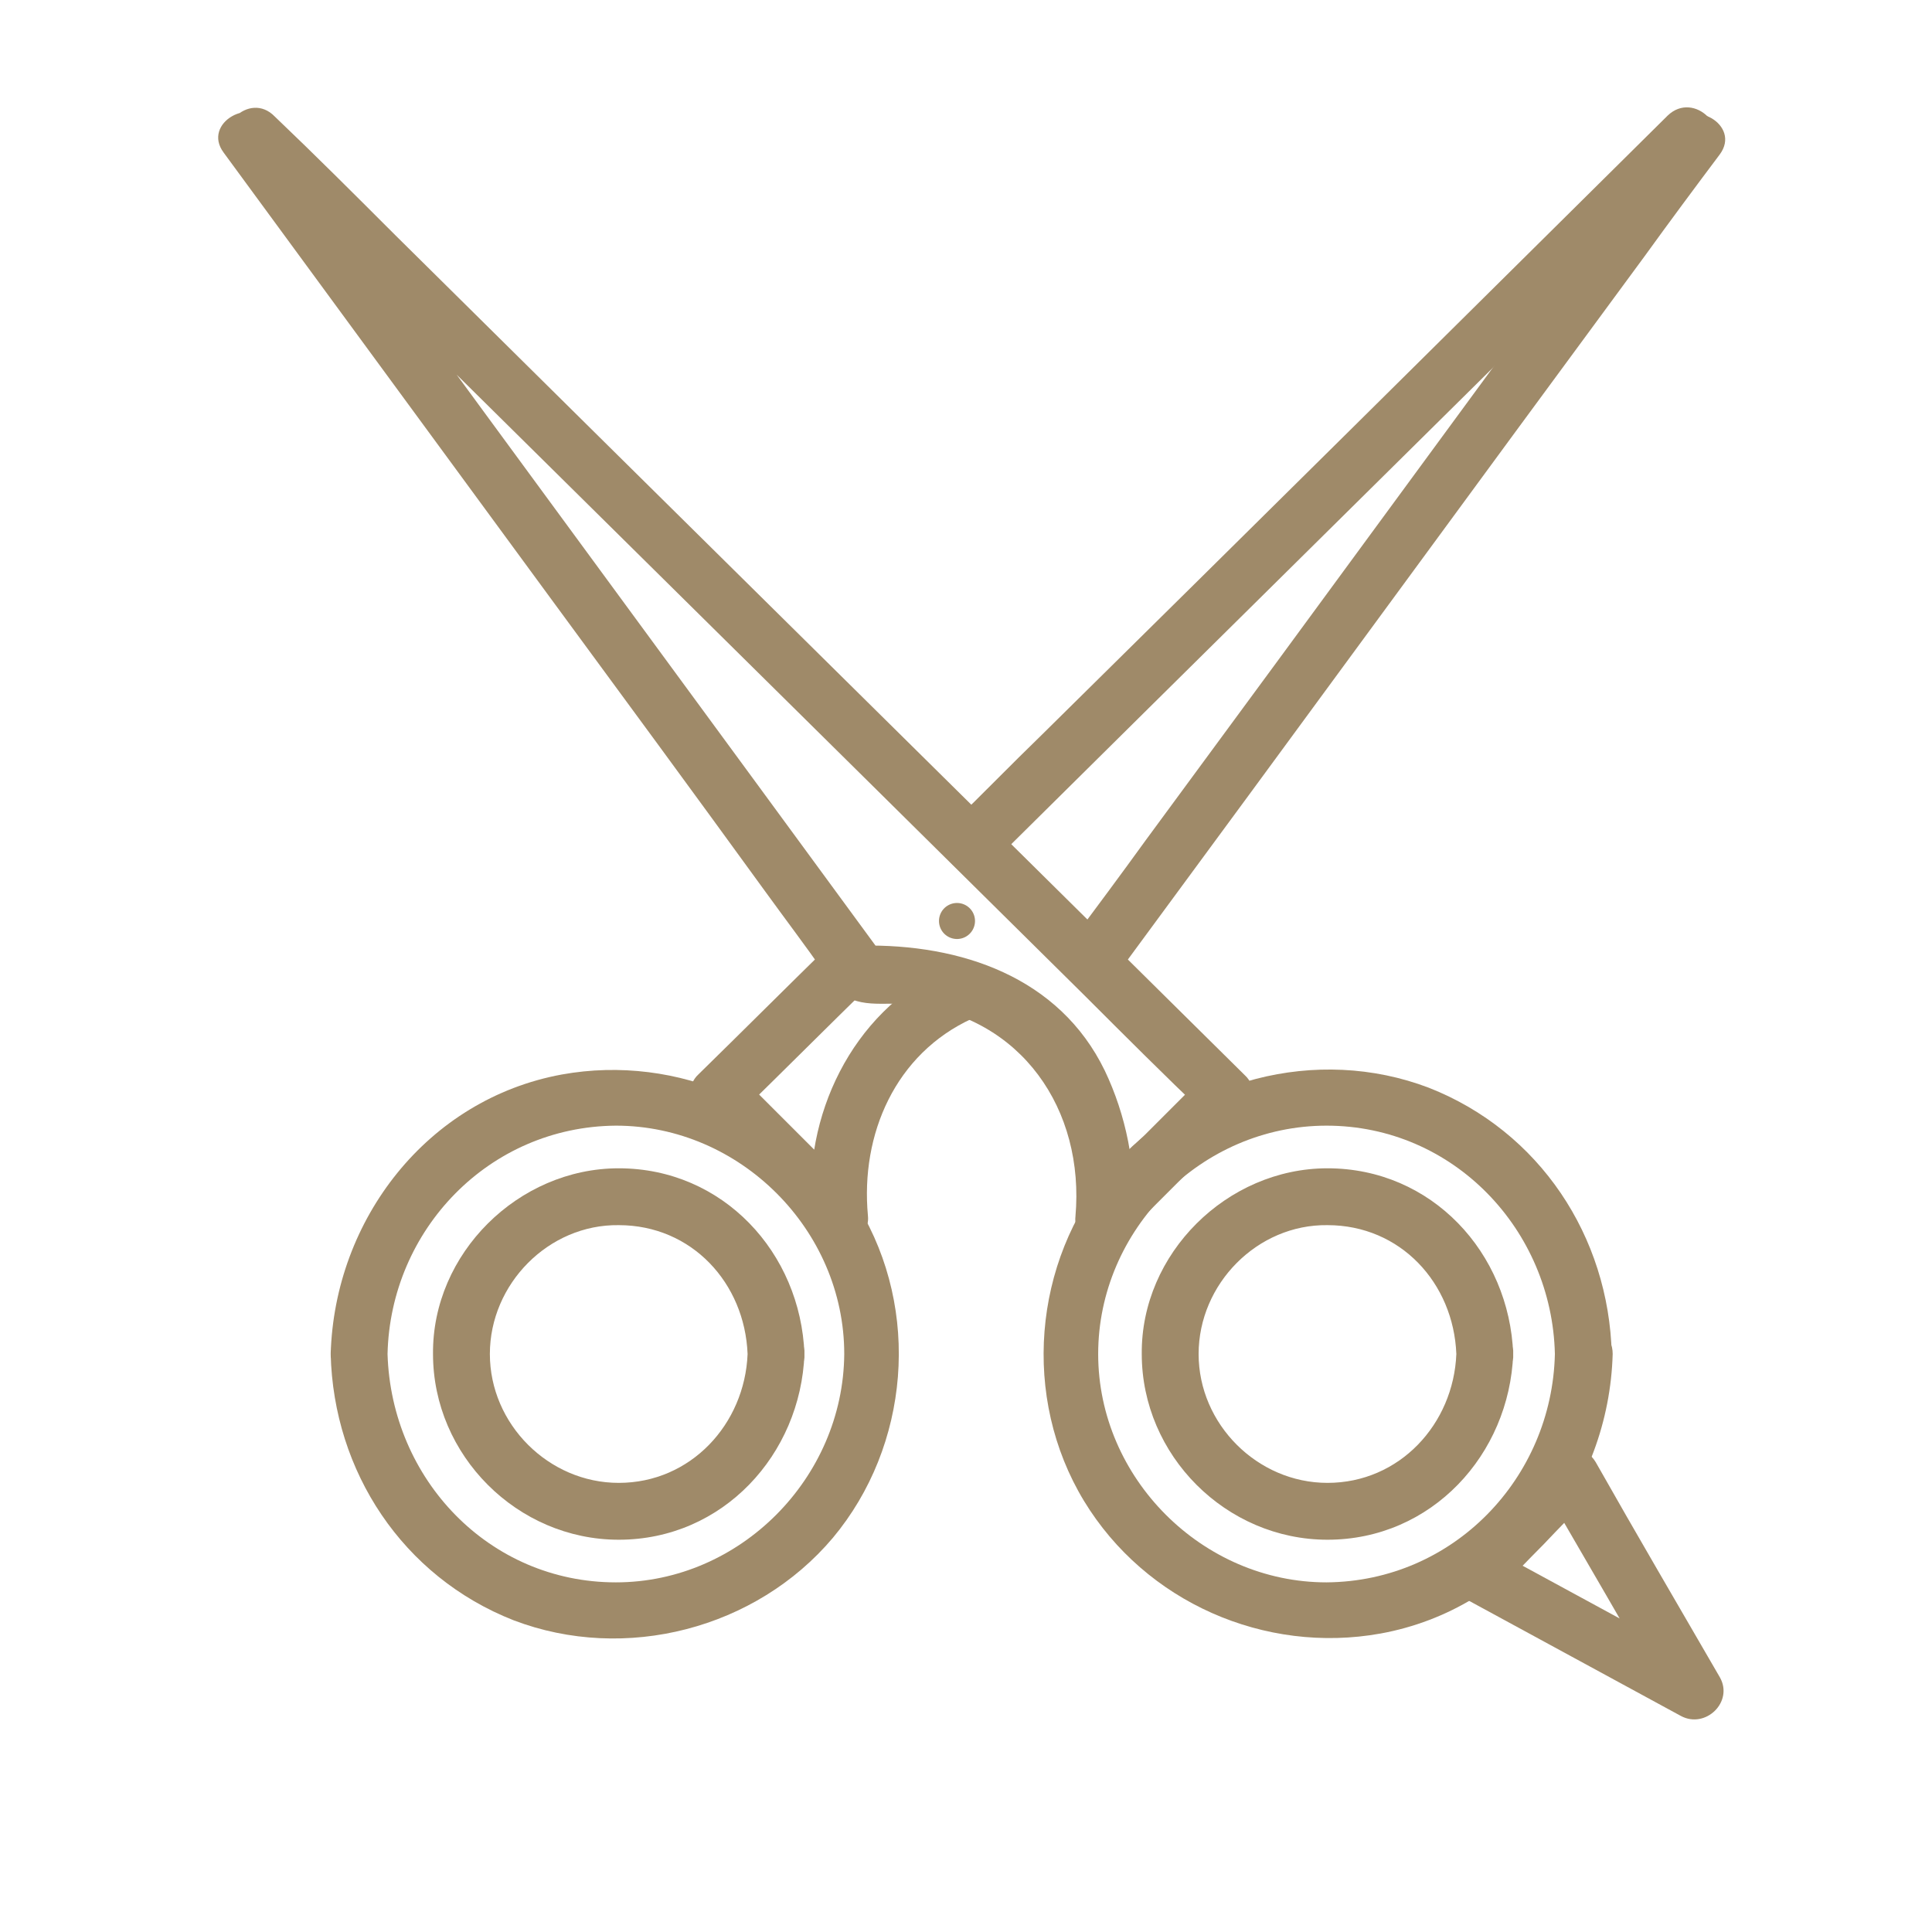
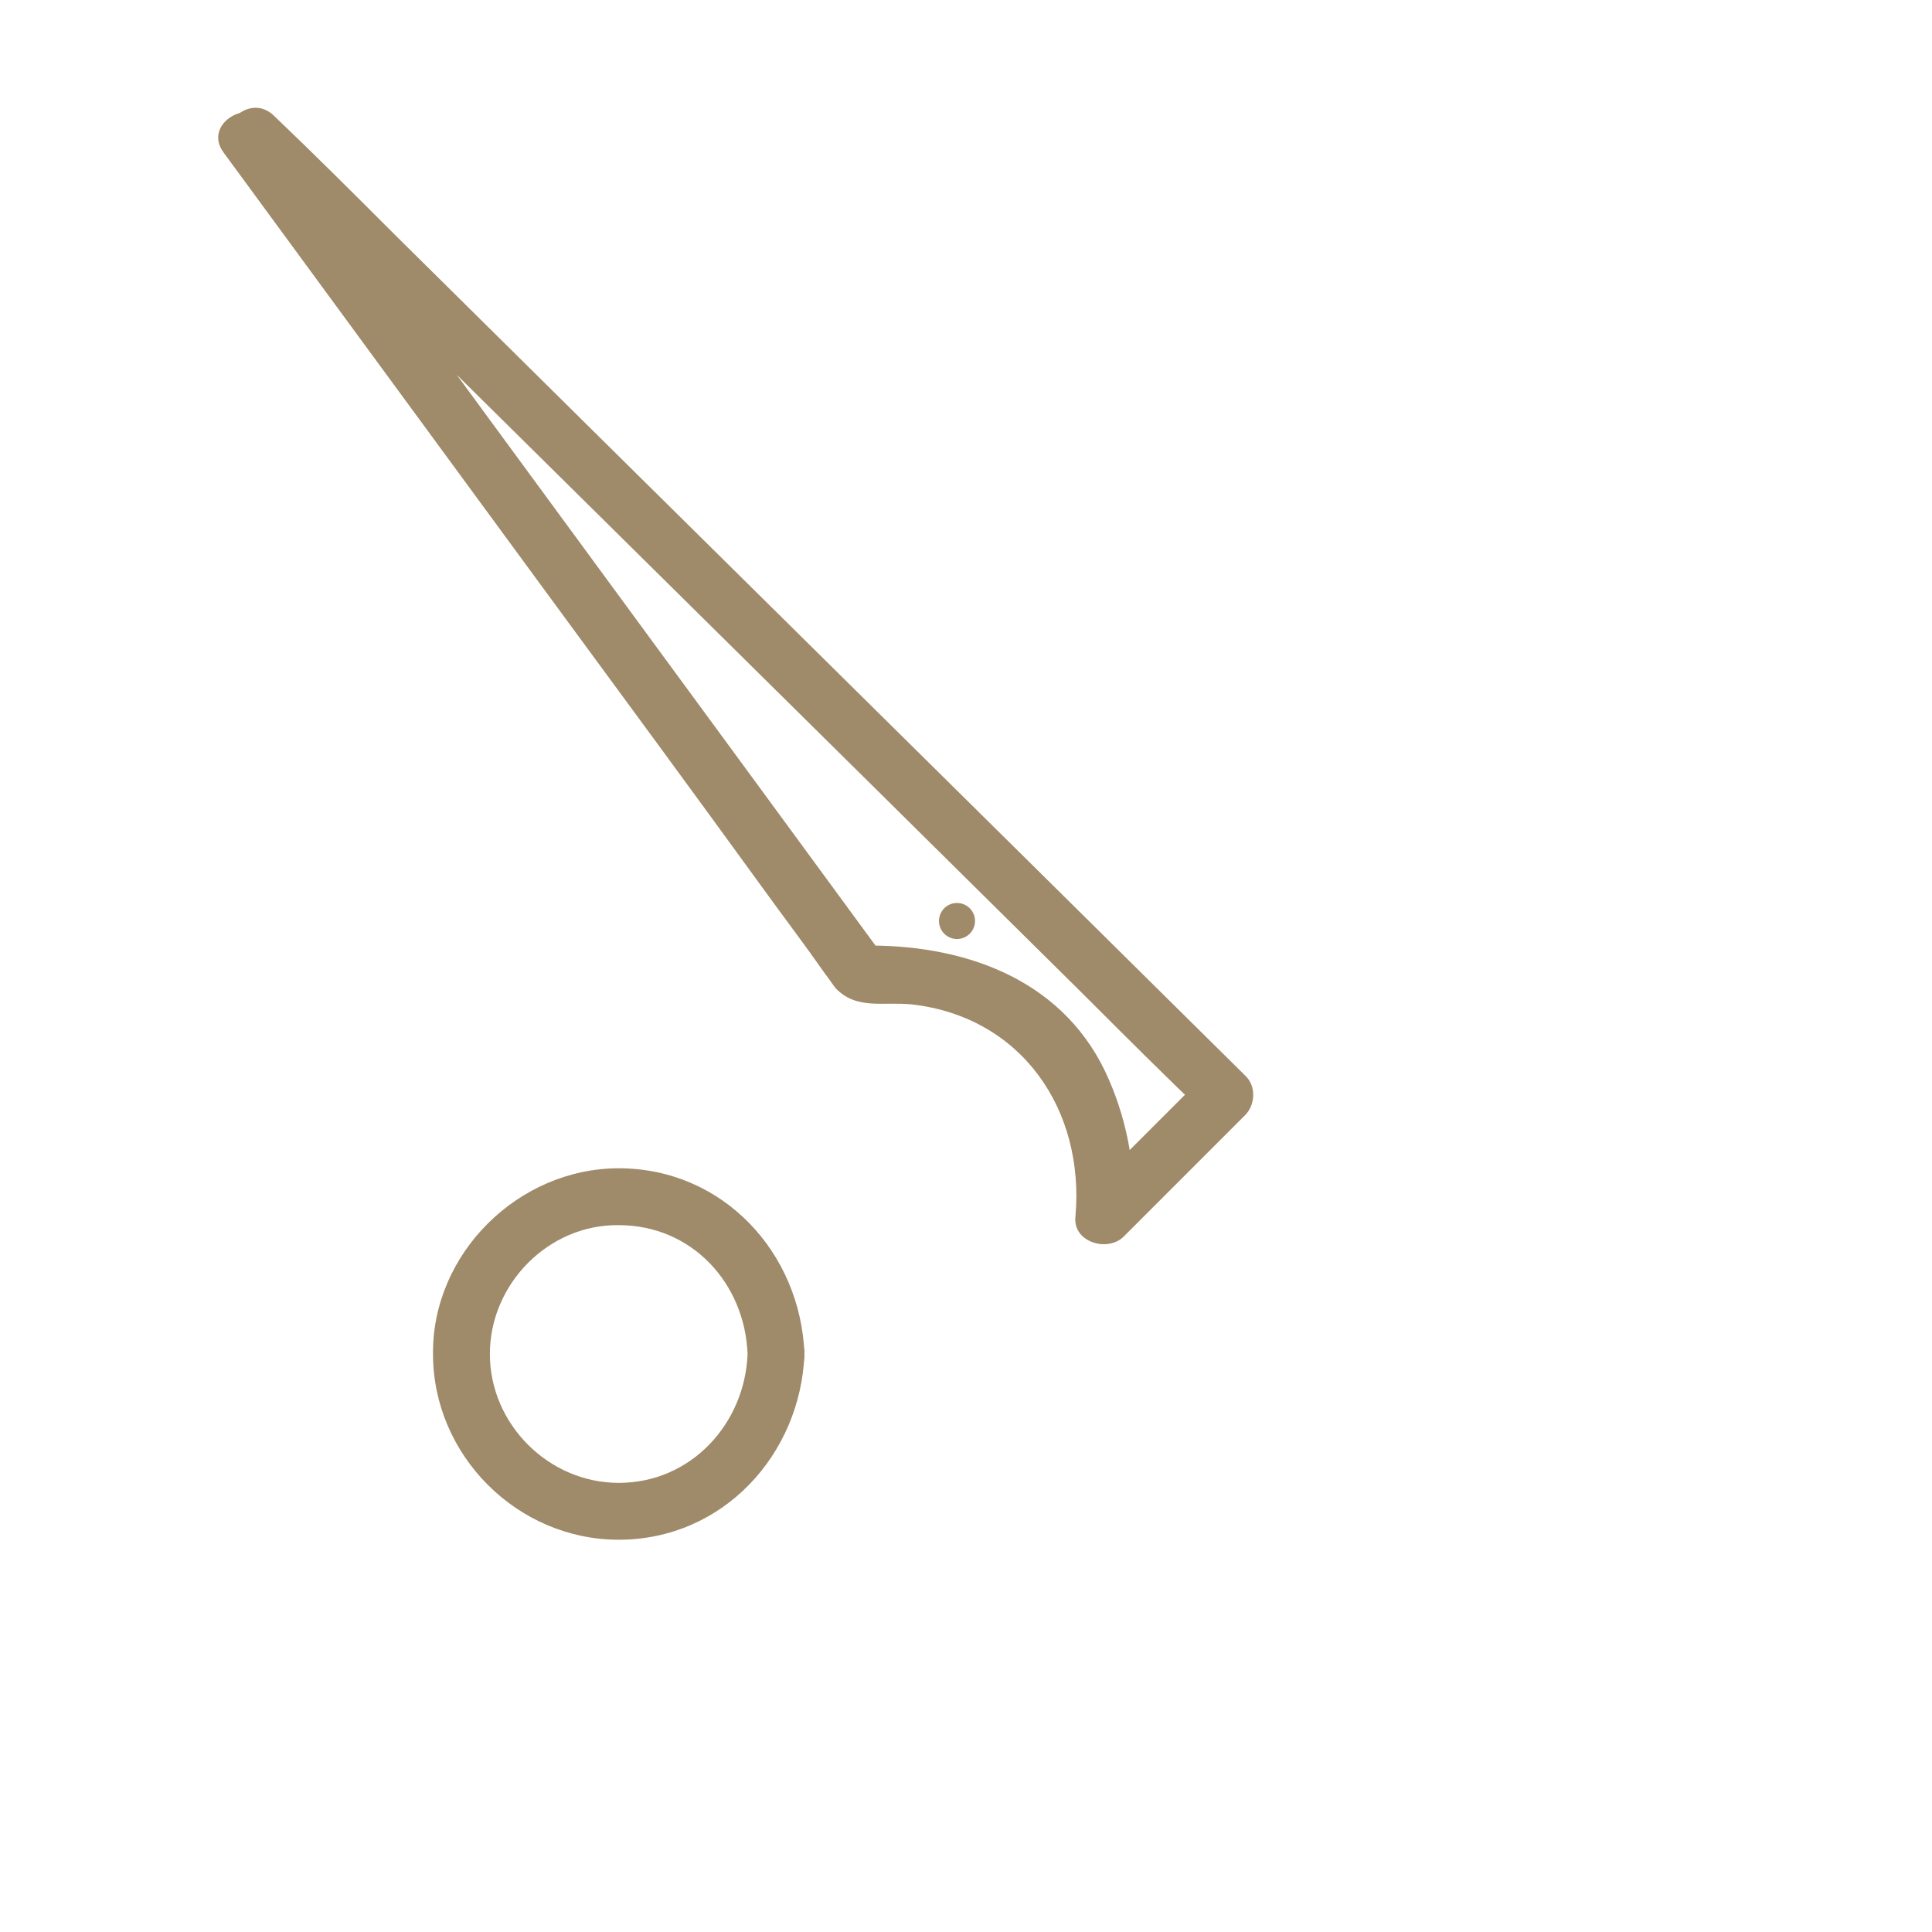
<svg xmlns="http://www.w3.org/2000/svg" t="1720437088312" class="icon" viewBox="0 0 1024 1024" version="1.1" p-id="7583" width="200" height="200">
  <path d="M507.229 488.145m-9.542 0a9.542 9.542 0 1 0 19.084 0 9.542 9.542 0 1 0-19.084 0Z" fill="#9f8a69" p-id="7584" />
  <path d="M124.547 82.362c150.16 148.653 300.32 296.804 450.48 445.458 21.093 21.093 42.185 42.185 63.78 62.776v-21.093l-64.282 64.282 25.613 10.546c2.511-25.613-3.515-53.736-14.564-76.838-24.106-49.718-76.335-67.296-129.067-66.291 4.52 2.511 8.538 5.022 13.057 7.533C374.646 379.166 279.729 250.099 184.812 120.53c-13.56-18.079-26.617-36.159-40.177-54.741-11.551-15.568-37.666-0.502-26.115 15.066 58.256 79.349 116.01 158.195 174.266 237.544 37.666 51.225 75.331 102.45 112.494 153.675 10.546 14.564 21.595 29.128 32.141 44.194 2.009 2.511 3.515 5.022 5.524 7.533 11.049 11.551 25.11 7.031 40.177 8.538 58.256 6.529 91.904 55.745 86.882 112.494-1.507 13.56 17.075 19.084 25.613 10.546l64.282-64.282c5.524-5.524 6.026-15.568 0-21.093-150.16-148.653-300.32-296.804-450.48-445.458-21.093-21.093-42.185-42.185-63.78-62.776-13.56-14.062-34.652 7.031-21.093 20.59z" fill="#9f8a69" p-id="7585" />
-   <path d="M824.122 717.654c-1.507 65.789-53.736 120.53-121.032 121.032-65.789 0-121.032-55.243-121.032-121.032 0-65.789 54.741-121.032 121.032-121.032 67.296 0 119.525 55.243 121.032 121.032 0.502 19.586 30.635 19.586 30.132 0-1.507-62.274-38.168-118.019-96.926-141.12-59.26-22.599-128.565-4.52-169.244 43.692-40.679 48.714-46.705 120.53-13.56 175.27 32.643 53.736 95.922 81.358 157.191 70.309 71.816-13.057 121.032-76.838 123.041-148.151 0-19.586-30.132-19.586-30.635 0z" fill="#9f8a69" p-id="7586" />
-   <path d="M818.095 818.597c8.035-8.538 16.573-17.075 24.608-25.613-8.035-1.004-15.568-2.009-23.604-3.013 22.097 38.168 44.194 75.833 65.789 114.001l20.59-20.59c-38.67-21.093-76.838-41.683-115.508-62.776 1.004 8.035 2.009 15.568 3.013 23.604 8.538-8.538 16.573-17.075 25.11-25.613 13.56-14.062-7.533-35.154-21.093-21.093-8.035 8.538-16.573 17.075-24.608 25.613-6.529 6.529-5.524 19.084 3.013 23.604 38.67 21.093 76.838 41.683 115.508 62.776 13.057 7.031 28.124-7.533 20.59-20.59-22.097-38.168-44.194-75.833-65.789-114.001-5.022-8.538-17.075-10.044-23.604-3.013-8.035 8.538-16.573 17.075-24.608 25.613-14.564 13.56 7.031 35.154 20.59 21.093zM593.609 514.26c92.908-126.054 185.314-252.61 278.223-378.664 13.057-18.079 26.115-35.657 39.674-53.736 11.551-15.568-14.564-30.635-26.115-15.066-92.908 126.054-185.314 252.61-278.223 378.664-13.057 18.079-26.115 35.657-39.674 53.736-11.551 15.066 14.564 30.132 26.115 15.066zM440.436 500.198c-23.604 23.102-46.705 46.203-70.309 69.305-6.026 5.524-5.524 15.568 0 21.093l64.282 64.282c8.538 8.538 27.119 3.013 25.613-10.546-4.018-43.19 14.564-85.877 55.243-104.459 17.577-8.035 2.009-34.15-15.066-26.115-48.714 23.102-74.829 77.842-69.807 130.574l25.613-10.546L391.721 569.503v21.093c23.604-23.102 46.705-46.203 70.309-69.305 13.057-13.56-8.035-34.652-21.595-21.093z" fill="#9f8a69" p-id="7587" />
-   <path d="M883.884 61.269c-110.486 109.481-220.971 218.962-331.959 328.443-16.071 15.568-31.639 31.639-47.71 47.207-13.56 13.56 7.533 35.154 21.093 21.093 110.486-109.481 221.473-218.962 331.959-328.443 16.071-15.568 31.639-31.639 47.71-47.207 14.062-13.56-7.031-34.652-21.093-21.093zM175.27 717.654c1.507 62.274 38.168 118.019 96.926 141.12 59.26 22.599 128.565 4.52 169.244-43.692 40.679-48.714 46.705-120.53 13.56-175.27-32.643-53.736-95.922-81.358-157.191-70.309-71.313 13.057-120.53 76.838-122.538 148.151-0.502 19.586 29.63 19.586 30.132 0 1.507-65.789 53.736-120.53 121.032-121.032 65.789 0 121.032 55.243 121.032 121.032C446.964 783.443 392.224 838.686 326.435 838.686c-67.296 0-119.023-54.741-121.032-121.032-0.502-19.586-30.635-19.586-30.132 0zM771.892 717.654c-1.507 37.163-30.132 68.3-68.3 68.3-37.163 0-68.3-31.137-68.3-68.3 0-37.163 31.137-68.802 68.3-68.3 38.67 0 66.794 30.635 68.3 68.3 1.004 19.084 31.137 19.586 30.132 0-2.009-53.736-43.19-98.433-98.433-98.433-53.234 0-98.935 45.199-98.433 98.433 0 53.736 44.696 98.433 98.433 98.433 55.243 0 96.424-45.199 98.433-98.433 1.004-19.586-29.128-19.586-30.132 0z" fill="#9f8a69" p-id="7588" />
  <path d="M396.241 717.654c-1.507 37.163-30.132 68.3-68.3 68.3-37.163 0-68.3-31.137-68.3-68.3 0-37.163 31.137-68.802 68.3-68.3 38.67 0 66.794 30.635 68.3 68.3 1.004 19.084 31.137 19.586 30.132 0-2.009-53.736-43.19-98.433-98.433-98.433-53.234 0-98.935 45.199-98.433 98.433 0 53.736 44.696 98.433 98.433 98.433 55.243 0 96.424-45.199 98.433-98.433 1.004-19.586-29.128-19.586-30.132 0z" fill="#9f8a69" p-id="7589" />
</svg>